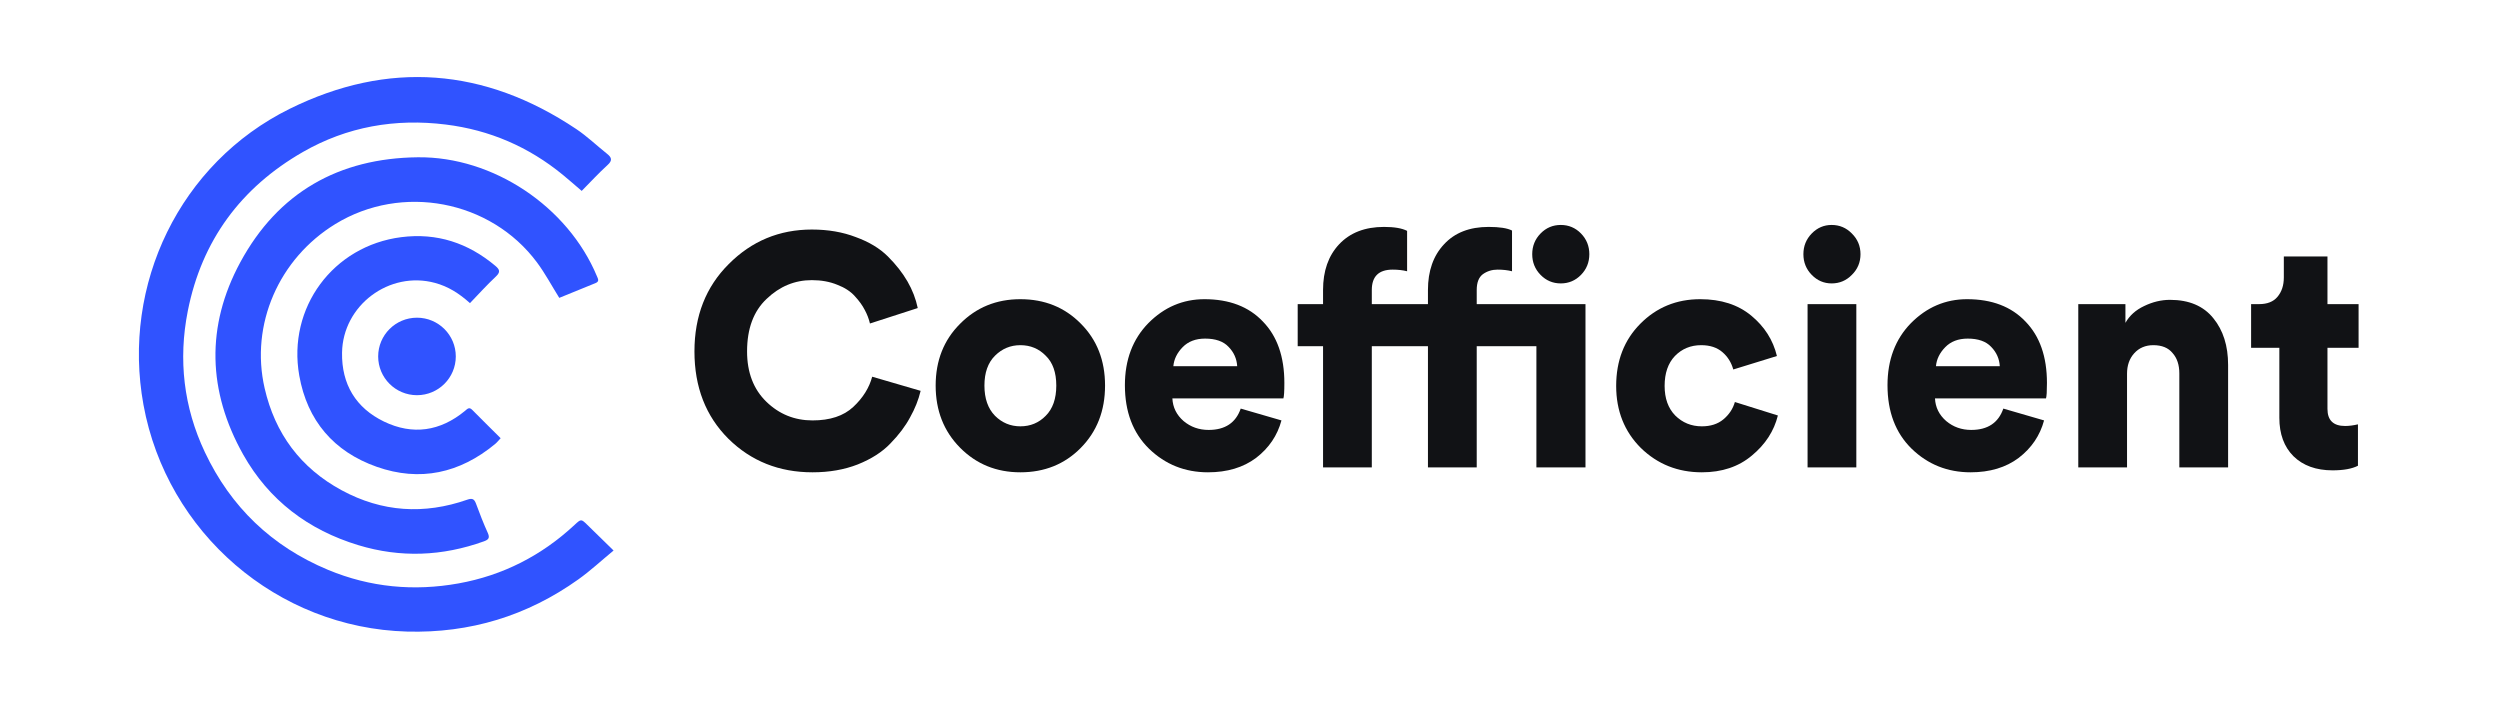
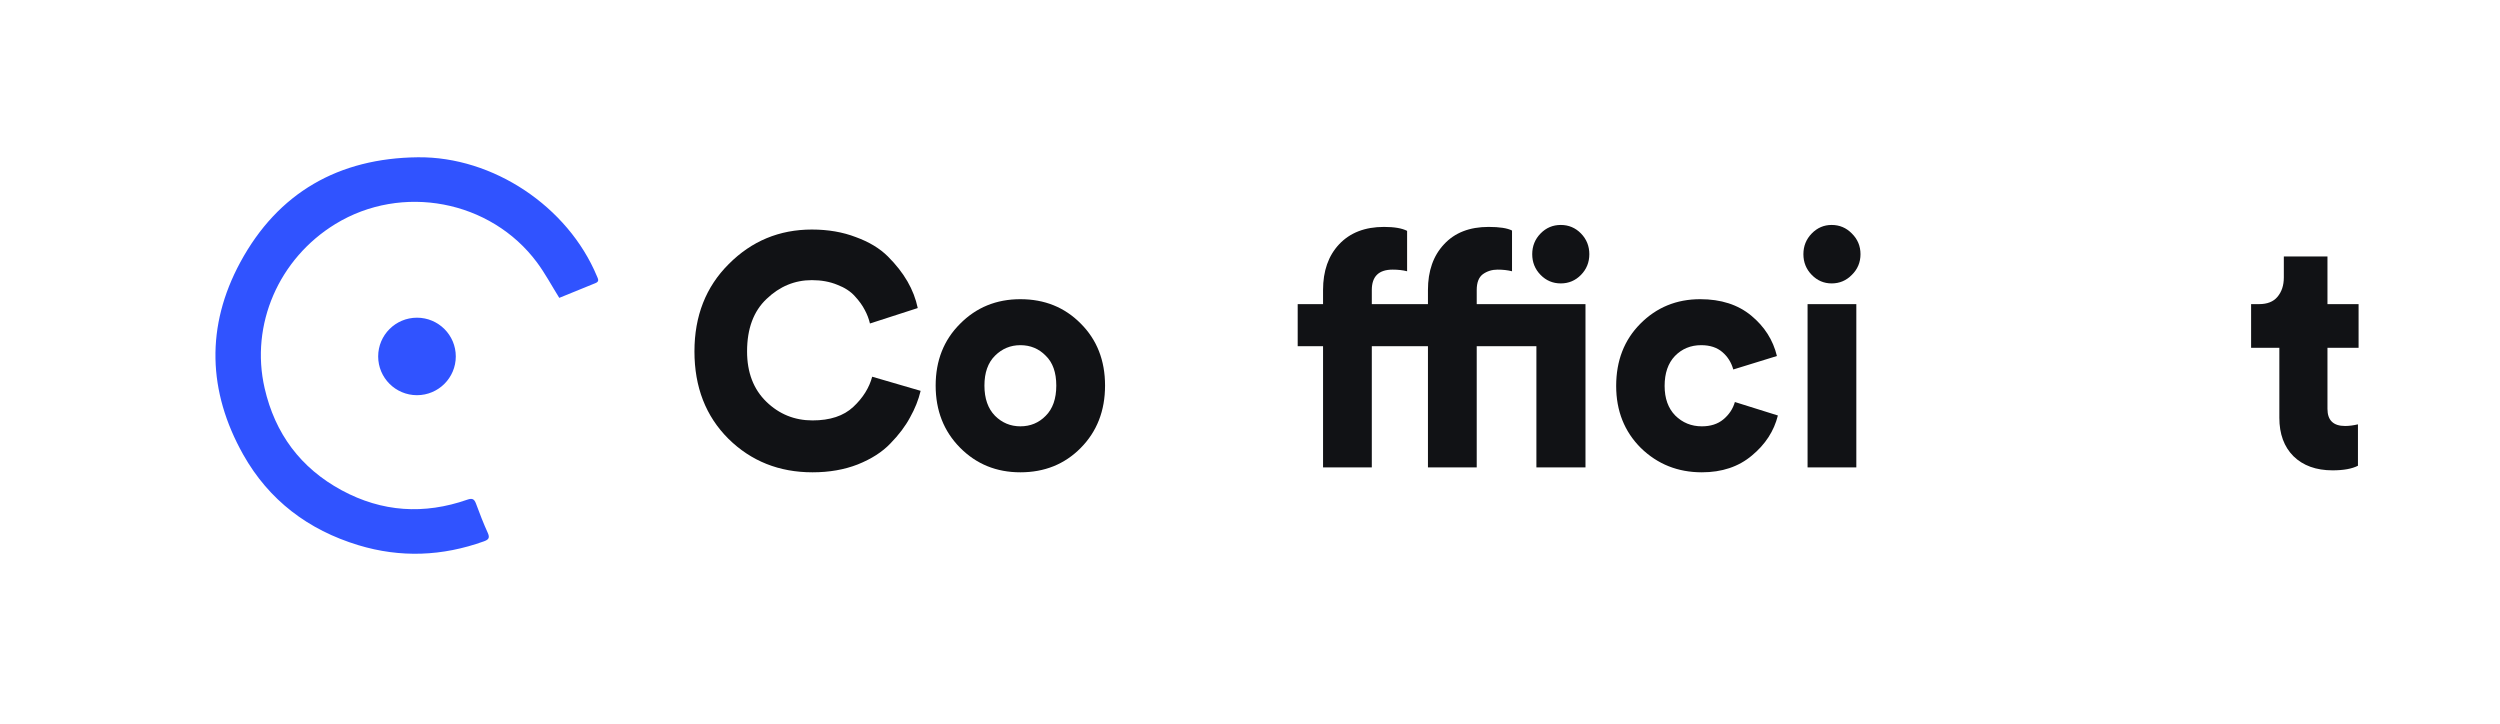
<svg xmlns="http://www.w3.org/2000/svg" fill="none" viewBox="0 0 145 42" height="42" width="145">
-   <path fill="#3053FF" d="M33.739 11.074C33.355 10.745 33.005 10.436 32.643 10.139C30.663 8.515 28.402 7.54 25.86 7.224C22.925 6.859 20.133 7.344 17.567 8.816C13.972 10.881 11.702 13.952 10.893 18.034C10.332 20.864 10.651 23.619 11.883 26.227C13.382 29.403 15.767 31.692 19.026 33.051C21.472 34.07 24.012 34.303 26.599 33.837C29.165 33.374 31.414 32.225 33.327 30.442C33.706 30.09 33.708 30.093 34.072 30.449C34.553 30.92 35.033 31.39 35.587 31.93C34.876 32.517 34.244 33.105 33.548 33.602C30.578 35.721 27.257 36.732 23.606 36.631C16.084 36.423 9.679 30.908 8.321 23.478C7.047 16.5 10.433 9.461 16.799 6.313C22.513 3.489 28.11 3.929 33.423 7.485C34.055 7.907 34.61 8.444 35.207 8.918C35.479 9.134 35.536 9.303 35.238 9.572C34.723 10.041 34.249 10.557 33.739 11.072V11.074Z" />
  <path fill="#3053FF" d="M32.438 17.277C31.987 16.554 31.616 15.854 31.149 15.226C28.458 11.602 23.303 10.631 19.446 12.996C16.171 15.004 14.502 18.827 15.348 22.514C15.95 25.142 17.43 27.146 19.823 28.439C22.165 29.704 24.599 29.855 27.098 28.983C27.387 28.882 27.506 28.936 27.607 29.207C27.819 29.779 28.038 30.351 28.291 30.907C28.425 31.202 28.333 31.303 28.061 31.4C25.657 32.263 23.232 32.363 20.782 31.619C17.875 30.736 15.597 29.012 14.108 26.369C12.047 22.703 11.932 18.916 13.938 15.211C16.126 11.168 19.646 9.171 24.235 9.122C28.608 9.075 32.939 11.985 34.62 16.017C34.685 16.172 34.781 16.323 34.539 16.42C33.832 16.705 33.127 16.995 32.441 17.275L32.438 17.277Z" />
-   <path fill="#3053FF" d="M27.257 17.581C26.626 17.012 25.988 16.613 25.232 16.409C22.582 15.69 19.884 17.704 19.839 20.454C19.809 22.287 20.638 23.66 22.269 24.45C23.933 25.254 25.538 25.018 26.975 23.826C27.109 23.714 27.21 23.589 27.387 23.77C27.922 24.312 28.465 24.846 29.038 25.416C28.916 25.544 28.825 25.664 28.712 25.756C26.666 27.446 24.358 27.959 21.849 27.074C19.36 26.196 17.821 24.399 17.358 21.787C16.66 17.845 19.322 14.258 23.274 13.755C25.338 13.493 27.147 14.089 28.731 15.42C28.996 15.643 29.029 15.785 28.757 16.043C28.24 16.528 27.763 17.056 27.257 17.582V17.581Z" />
  <path fill="#3053FF" d="M24.185 22.921C25.428 22.921 26.436 21.915 26.436 20.673C26.436 19.432 25.428 18.426 24.185 18.426C22.942 18.426 21.934 19.432 21.934 20.673C21.934 21.915 22.942 22.921 24.185 22.921Z" />
  <path fill="#111215" d="M47.126 27.394C45.19 27.394 43.565 26.746 42.25 25.451C40.935 24.142 40.278 22.453 40.278 20.382C40.278 18.325 40.941 16.635 42.269 15.314C43.596 13.98 45.203 13.313 47.088 13.313C48.031 13.313 48.881 13.46 49.638 13.752C50.407 14.031 51.027 14.406 51.499 14.876C51.97 15.346 52.348 15.829 52.634 16.324C52.919 16.819 53.118 17.334 53.229 17.867L50.457 18.763C50.395 18.496 50.295 18.236 50.159 17.982C50.022 17.715 49.83 17.448 49.582 17.181C49.334 16.902 48.992 16.68 48.559 16.515C48.124 16.337 47.634 16.248 47.088 16.248C46.096 16.248 45.221 16.61 44.465 17.334C43.708 18.045 43.33 19.061 43.33 20.382C43.33 21.602 43.702 22.574 44.446 23.298C45.19 24.022 46.084 24.384 47.126 24.384C48.143 24.384 48.931 24.123 49.489 23.602C50.047 23.082 50.413 22.497 50.587 21.849L53.397 22.669C53.273 23.19 53.068 23.704 52.782 24.212C52.51 24.72 52.131 25.222 51.647 25.717C51.176 26.213 50.543 26.619 49.749 26.937C48.968 27.242 48.093 27.394 47.126 27.394Z" />
  <path fill="#111215" d="M59.181 24.727C59.764 24.727 60.254 24.523 60.651 24.117C61.06 23.71 61.265 23.126 61.265 22.364C61.265 21.602 61.06 21.024 60.651 20.63C60.254 20.224 59.764 20.02 59.181 20.02C58.61 20.02 58.12 20.224 57.711 20.63C57.301 21.037 57.097 21.614 57.097 22.364C57.097 23.113 57.301 23.698 57.711 24.117C58.12 24.523 58.61 24.727 59.181 24.727ZM59.181 17.353C60.583 17.353 61.749 17.823 62.679 18.763C63.622 19.703 64.093 20.903 64.093 22.364C64.093 23.825 63.622 25.032 62.679 25.984C61.749 26.924 60.583 27.394 59.181 27.394C57.791 27.394 56.625 26.918 55.682 25.965C54.74 25.012 54.268 23.812 54.268 22.364C54.268 20.916 54.74 19.722 55.682 18.782C56.625 17.829 57.791 17.353 59.181 17.353Z" />
-   <path fill="#111215" d="M68.054 21.24H71.757C71.732 20.808 71.565 20.433 71.255 20.116C70.957 19.798 70.504 19.639 69.896 19.639C69.35 19.639 68.916 19.805 68.594 20.135C68.271 20.465 68.091 20.833 68.054 21.24ZM71.962 23.698L74.325 24.384C74.089 25.26 73.599 25.984 72.855 26.556C72.111 27.115 71.18 27.394 70.064 27.394C68.724 27.394 67.583 26.937 66.64 26.022C65.709 25.108 65.244 23.882 65.244 22.345C65.244 20.871 65.697 19.671 66.603 18.744C67.521 17.817 68.606 17.353 69.859 17.353C71.298 17.353 72.427 17.785 73.246 18.648C74.077 19.5 74.493 20.687 74.493 22.212C74.493 22.694 74.474 22.993 74.437 23.107H67.998C68.023 23.628 68.24 24.066 68.649 24.422C69.059 24.765 69.543 24.936 70.101 24.936C71.056 24.936 71.676 24.523 71.962 23.698Z" />
  <path fill="#111215" d="M80.272 13.161C80.868 13.161 81.314 13.237 81.612 13.39V15.733C81.364 15.67 81.085 15.638 80.775 15.638C79.968 15.638 79.565 16.032 79.565 16.819V17.639H82.821V16.819C82.821 15.714 83.132 14.832 83.752 14.171C84.372 13.498 85.234 13.161 86.338 13.161C86.971 13.161 87.424 13.231 87.697 13.371V15.733C87.449 15.67 87.17 15.638 86.859 15.638C86.537 15.638 86.252 15.727 86.004 15.905C85.768 16.083 85.65 16.387 85.65 16.819V17.639H91.958V27.108H89.111V20.078H85.65V27.108H82.821V20.078H79.565V27.108H76.737V20.078H75.266V17.639H76.737V16.819C76.737 15.714 77.047 14.832 77.667 14.171C78.3 13.498 79.168 13.161 80.272 13.161ZM89.353 15.943C89.03 15.613 88.869 15.213 88.869 14.743C88.869 14.273 89.03 13.873 89.353 13.542C89.675 13.212 90.066 13.047 90.525 13.047C90.984 13.047 91.375 13.212 91.698 13.542C92.02 13.873 92.181 14.273 92.181 14.743C92.181 15.213 92.02 15.613 91.698 15.943C91.375 16.273 90.984 16.438 90.525 16.438C90.066 16.438 89.675 16.273 89.353 15.943Z" />
  <path fill="#111215" d="M98.669 20.02C98.061 20.02 97.553 20.23 97.144 20.649C96.746 21.068 96.548 21.646 96.548 22.383C96.548 23.107 96.753 23.679 97.162 24.098C97.584 24.517 98.099 24.727 98.707 24.727C99.215 24.727 99.631 24.593 99.953 24.326C100.288 24.047 100.511 23.71 100.623 23.317L103.117 24.098C102.893 25 102.391 25.775 101.609 26.422C100.84 27.07 99.873 27.394 98.707 27.394C97.317 27.394 96.138 26.924 95.171 25.984C94.216 25.032 93.738 23.831 93.738 22.383C93.738 20.922 94.203 19.722 95.134 18.782C96.077 17.829 97.236 17.353 98.613 17.353C99.817 17.353 100.803 17.67 101.572 18.306C102.341 18.941 102.838 19.722 103.061 20.649L100.53 21.43C100.418 21.024 100.208 20.687 99.897 20.421C99.587 20.154 99.178 20.02 98.669 20.02Z" />
  <path fill="#111215" d="M107.667 27.108H104.839V17.639H107.667V27.108ZM105.081 15.943C104.758 15.613 104.597 15.213 104.597 14.743C104.597 14.273 104.758 13.873 105.081 13.542C105.403 13.212 105.788 13.047 106.235 13.047C106.694 13.047 107.084 13.212 107.407 13.542C107.742 13.873 107.909 14.273 107.909 14.743C107.909 15.213 107.742 15.613 107.407 15.943C107.084 16.273 106.694 16.438 106.235 16.438C105.788 16.438 105.403 16.273 105.081 15.943Z" />
-   <path fill="#111215" d="M112.285 21.24H115.988C115.963 20.808 115.796 20.433 115.486 20.116C115.188 19.798 114.735 19.639 114.127 19.639C113.582 19.639 113.147 19.805 112.825 20.135C112.502 20.465 112.322 20.833 112.285 21.24ZM116.193 23.698L118.556 24.384C118.32 25.26 117.83 25.984 117.086 26.556C116.342 27.115 115.411 27.394 114.295 27.394C112.955 27.394 111.813 26.937 110.871 26.022C109.94 25.108 109.475 23.882 109.475 22.345C109.475 20.871 109.928 19.671 110.833 18.744C111.752 17.817 112.837 17.353 114.09 17.353C115.529 17.353 116.658 17.785 117.477 18.648C118.308 19.5 118.723 20.687 118.723 22.212C118.723 22.694 118.705 22.993 118.668 23.107H112.229C112.254 23.628 112.471 24.066 112.881 24.422C113.29 24.765 113.774 24.936 114.332 24.936C115.287 24.936 115.907 24.523 116.193 23.698Z" />
-   <path fill="#111215" d="M123.368 21.678V27.108H120.54V17.639H123.275V18.725C123.511 18.306 123.87 17.982 124.354 17.753C124.85 17.512 125.353 17.391 125.862 17.391C126.966 17.391 127.803 17.747 128.374 18.458C128.944 19.157 129.23 20.058 129.23 21.164V27.108H126.401V21.659C126.401 21.164 126.271 20.77 126.01 20.478C125.762 20.173 125.39 20.02 124.894 20.02C124.435 20.02 124.063 20.179 123.778 20.497C123.505 20.802 123.368 21.195 123.368 21.678Z" />
  <path fill="#111215" d="M134.993 14.876V17.639H136.798V20.173H134.993V23.717C134.993 24.377 135.334 24.707 136.016 24.707C136.24 24.707 136.488 24.676 136.761 24.612V27.013C136.413 27.191 135.924 27.28 135.291 27.28C134.336 27.28 133.579 27.007 133.02 26.46C132.475 25.914 132.202 25.171 132.202 24.231V20.173H130.564V17.639H131.03C131.501 17.639 131.855 17.499 132.09 17.22C132.338 16.927 132.462 16.553 132.462 16.095V14.876H134.993Z" />
</svg>